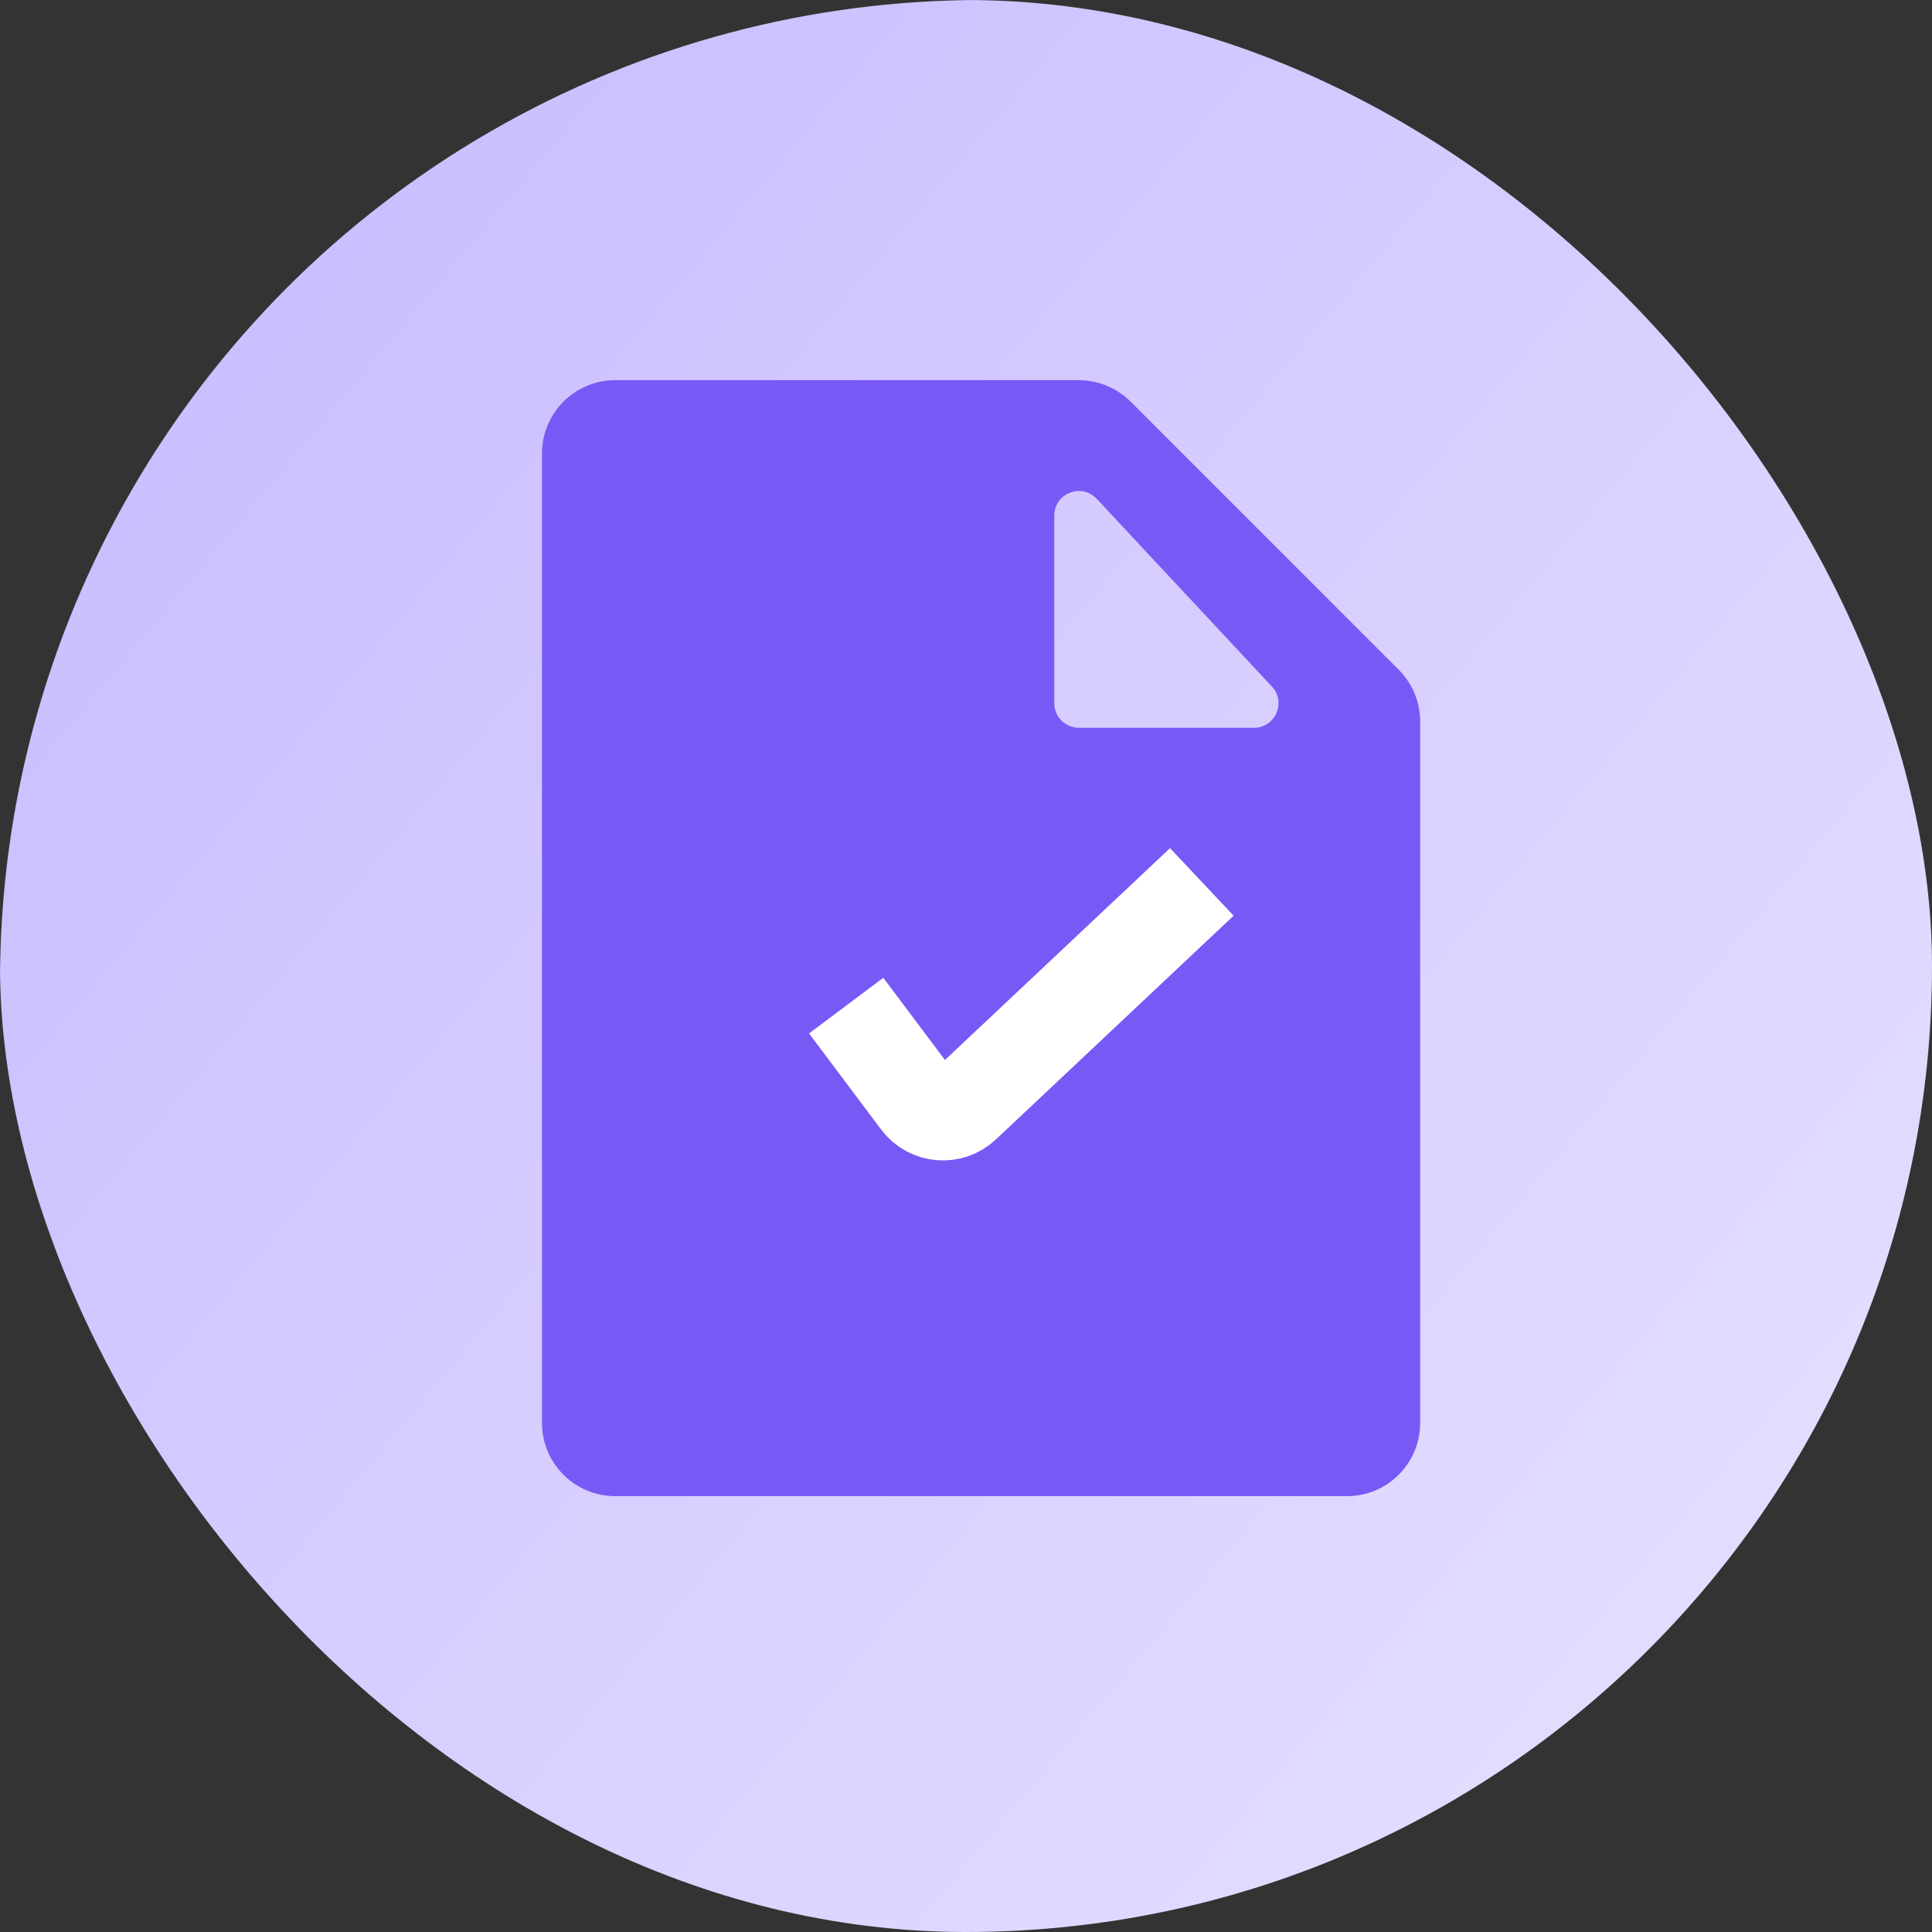
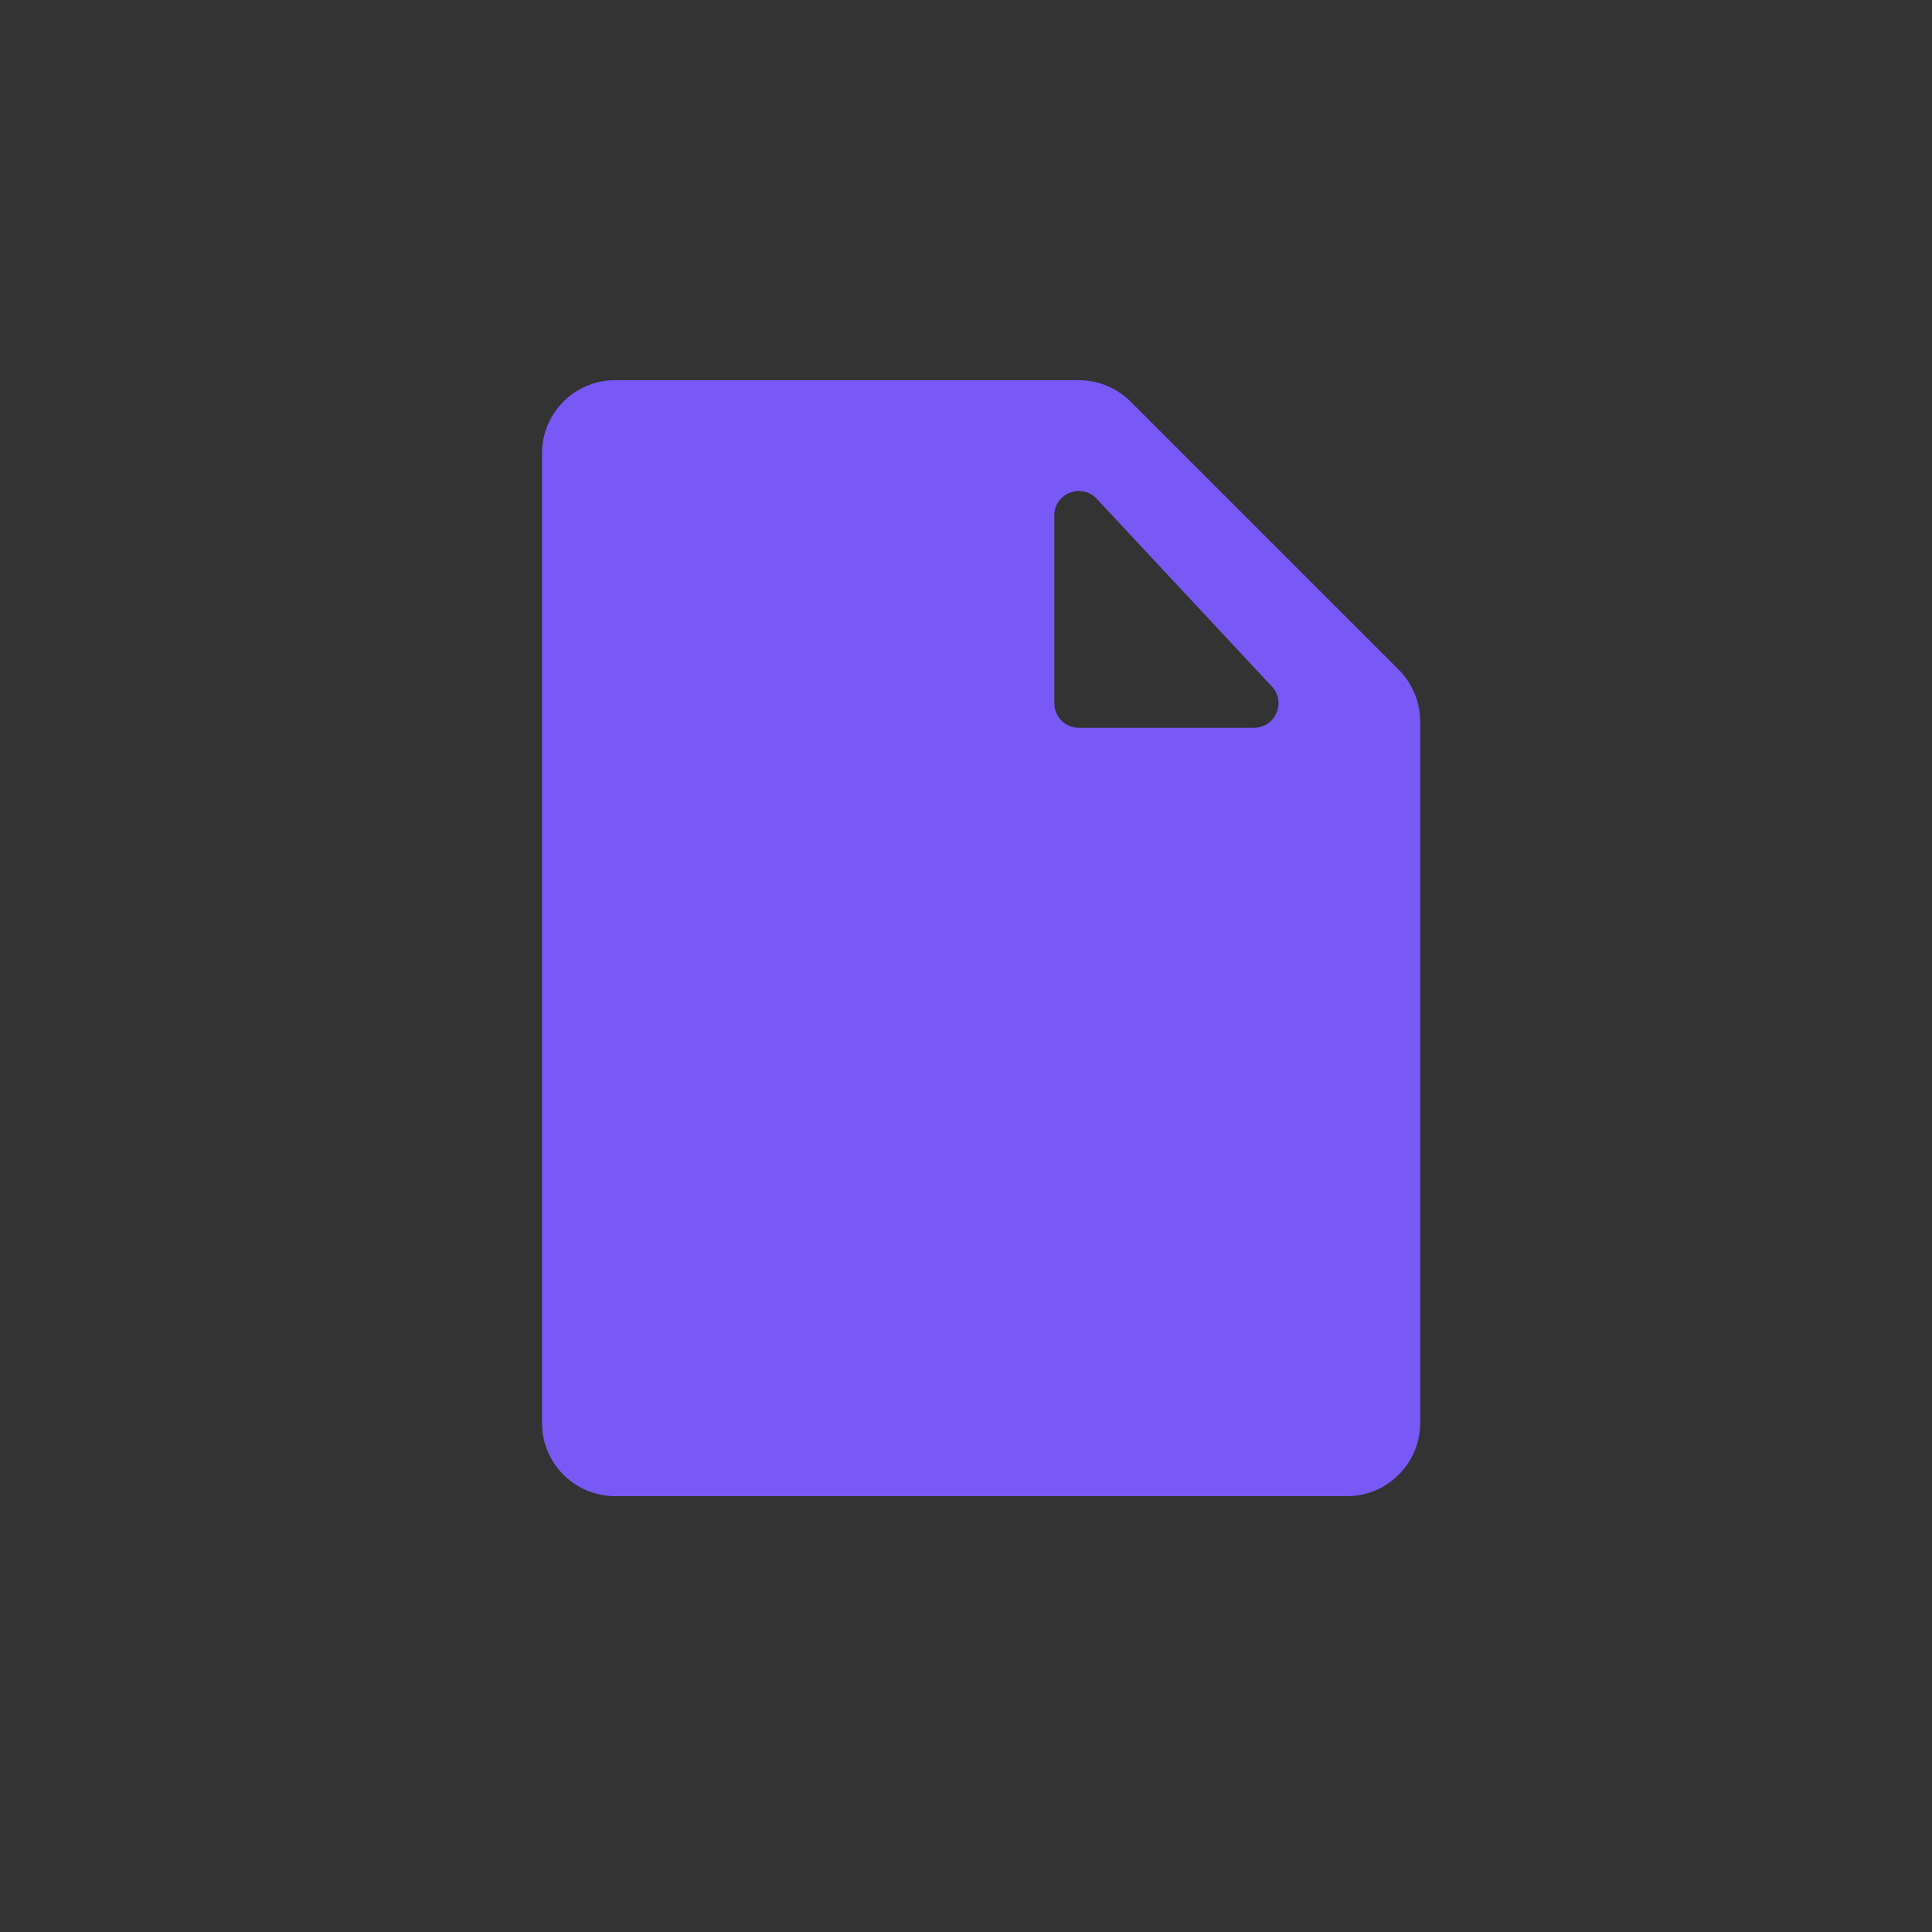
<svg xmlns="http://www.w3.org/2000/svg" width="64" height="64" viewBox="0 0 64 64" fill="none">
  <rect x="0" y="0" width="64" height="64" fill="#333333" stroke="none" />
  <g clip-path="url(#clip0_61_11925)">
-     <circle cx="32.5" cy="32.5" r="32.5" fill="url(#paint0_linear_61_11925)" />
    <path d="M35.738 12.594C36.381 12.594 36.997 12.849 37.452 13.304L46.335 22.186C46.789 22.641 47.045 23.258 47.045 23.9V47.139C47.044 48.477 45.96 49.562 44.621 49.562H20.379C19.04 49.562 17.955 48.477 17.955 47.139V15.018C17.955 13.679 19.04 12.594 20.379 12.594H35.738ZM36.331 16.524C35.828 15.986 34.925 16.342 34.925 17.079V23.296C34.925 23.745 35.288 24.108 35.737 24.108H41.539C42.249 24.108 42.617 23.262 42.133 22.742L36.331 16.524Z" fill="#7859F6" />
-     <path d="M28.031 33.312L30.417 36.494C30.784 36.983 31.494 37.044 31.939 36.625L39.812 29.215" stroke="white" stroke-width="3.073" stroke-linejoin="round" />
  </g>
  <defs>
    <linearGradient id="paint0_linear_61_11925" x1="56.062" y1="65" x2="-15.031" y2="5.688" gradientUnits="userSpaceOnUse">
      <stop stop-color="#E6E0FF" />
      <stop offset="1" stop-color="#C3B5FF" />
    </linearGradient>
    <clipPath id="clip0_61_11925">
      <rect width="64" height="64" rx="32" fill="white" />
    </clipPath>
  </defs>
</svg>